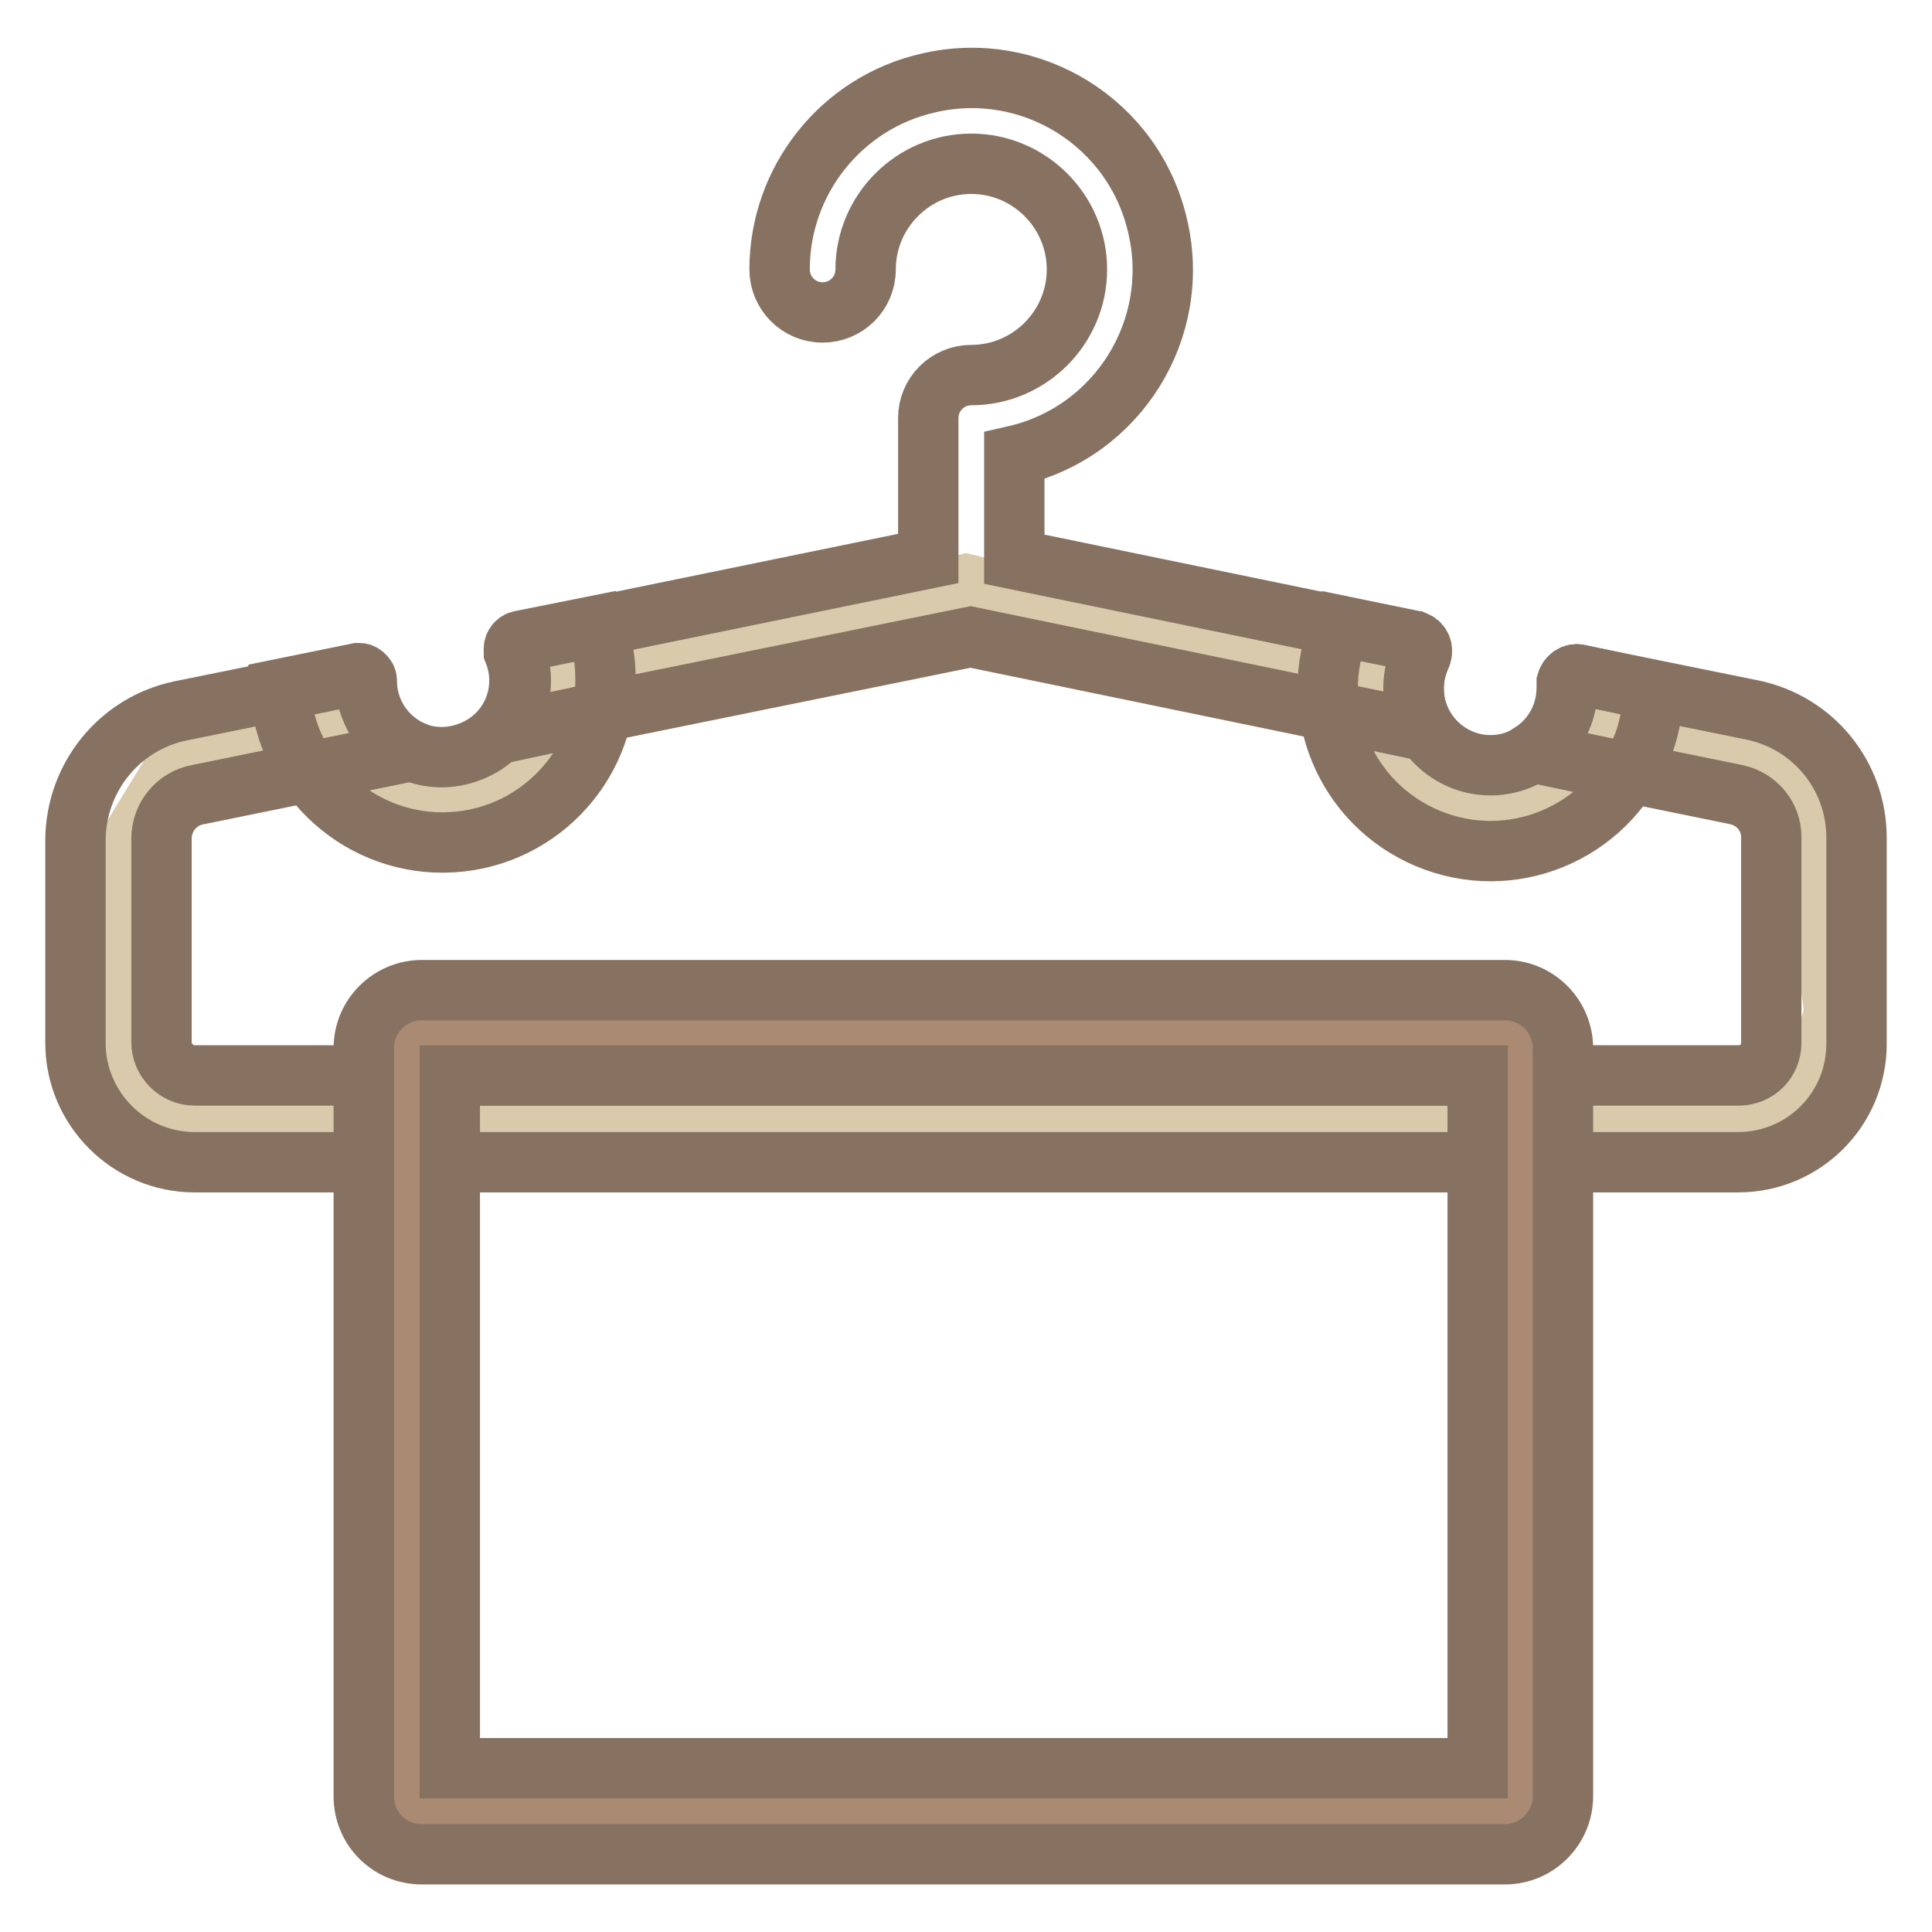
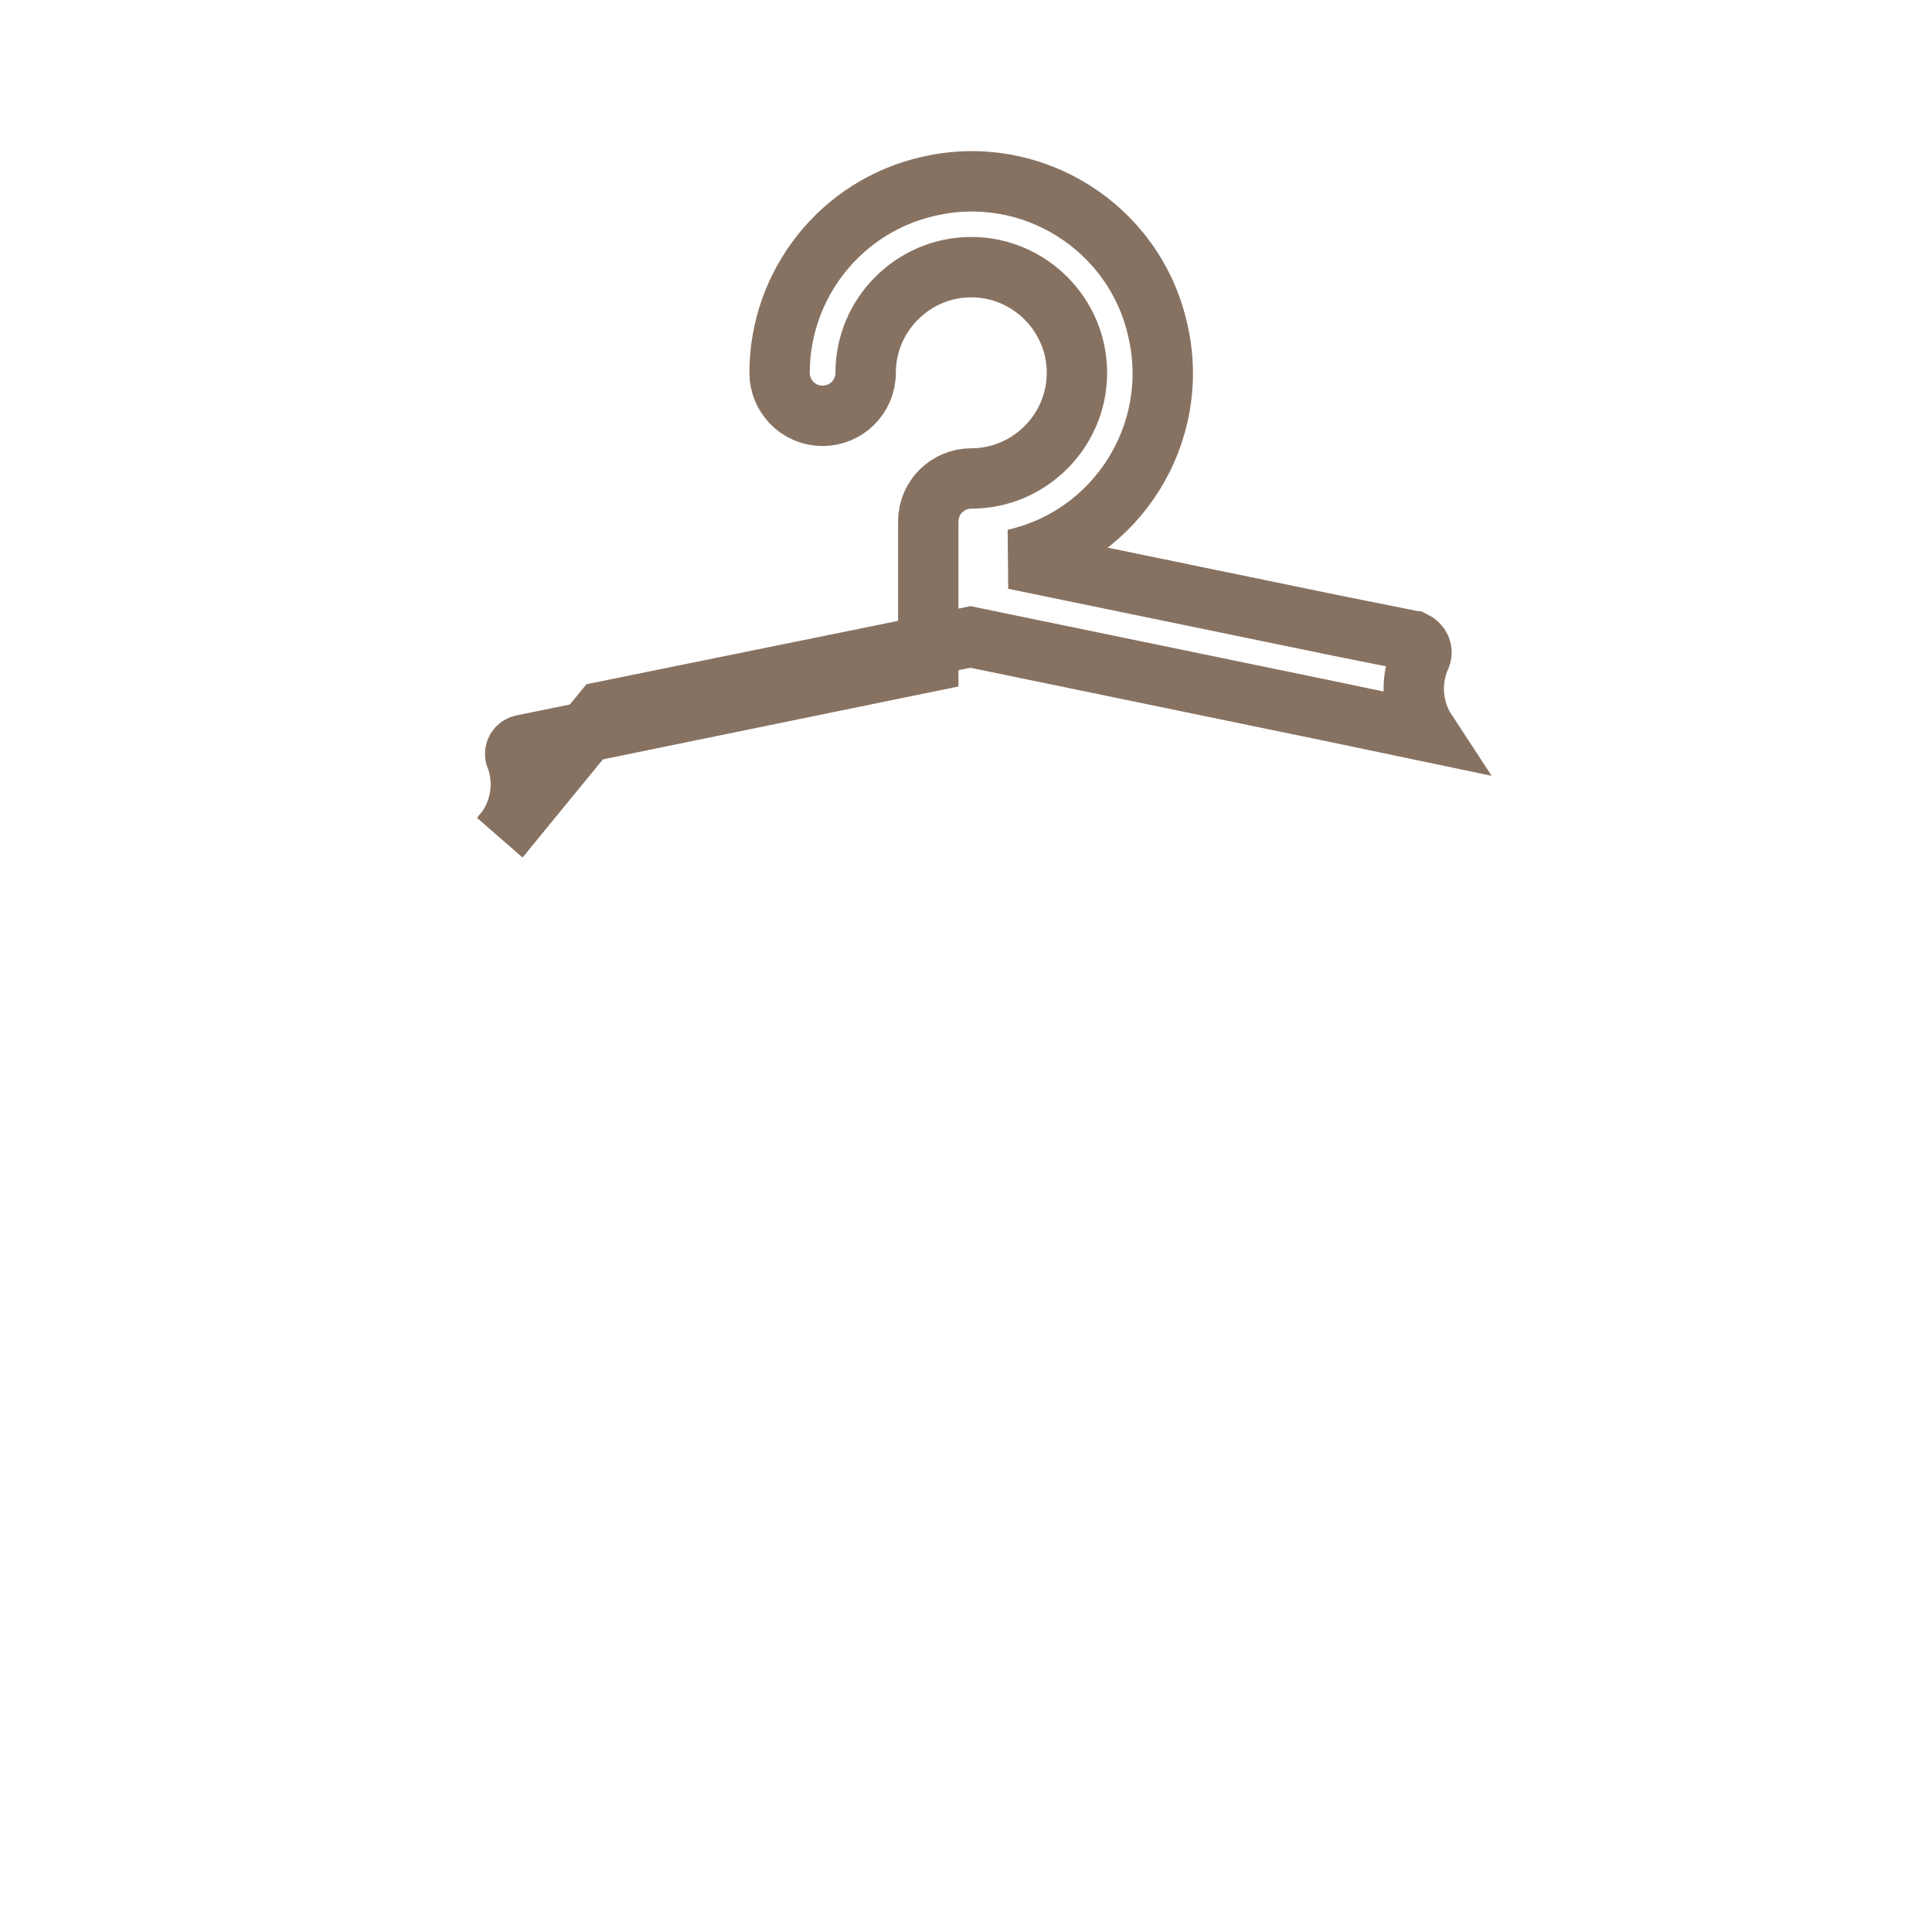
<svg xmlns="http://www.w3.org/2000/svg" version="1.1" x="0px" y="0px" viewBox="0 0 256 256" enable-background="new 0 0 256 256" xml:space="preserve">
  <g>
-     <path stroke-width="8" fill-opacity="0" stroke="#d9caab" d="M24,100.4l-9.7,15.9l3.4,30.4l24.5,2.6l195.1-2.3c0,0,6-10.8,5.7-13.4c-0.3-2.6-4.5-31.8-4.5-31.8 l-26.7-4.6c0,0-6.3,10.5-14.2,9.4c-8-1.1-16.2-11.4-16.2-11.4l-1.1-5.1L128,77.4L75.8,90.8c0,0,1.7,14.8-12.2,15.1 c-13.9,0.3-19.3-8.6-19.3-8.6L24,100.4z" />
-     <path stroke-width="8" fill-opacity="0" stroke="#877262" d="M79.9,94.3l48.7-9.9l47.5,9.8l12.9,2.7c-1.9-2.9-2.2-6.6-0.8-9.8c0.4-0.8,0-1.7-0.8-2.1 c-0.1,0-0.2-0.1-0.3-0.1l-9.5-1.9l-43.2-8.9V60.4c13.7-3.1,22.2-16.8,19-30.4c-3.1-13.7-16.8-22.2-30.4-19 c-11.5,2.6-19.7,12.9-19.7,24.7c0,3.1,2.5,5.7,5.7,5.7c3.1,0,5.7-2.5,5.7-5.7c0-7.7,6.3-14,14-14s14,6.3,14,14c0,7.7-6.3,14-14,14 c-3.1,0-5.7,2.5-5.7,5.7v18.6l-43.9,9l-9.8,2c-0.7,0.1-1.2,0.8-1,1.5c0,0.1,0,0.1,0.1,0.2c1.3,3.6,0.5,7.7-2.1,10.5L79.9,94.3z" />
-     <path stroke-width="8" fill-opacity="0" stroke="#877262" d="M232.3,94.1L219,91.4l-9.8-2c-0.7-0.2-1.4,0.3-1.6,1c0,0.1,0,0.2,0,0.3v0.4c0,3.5-1.7,6.7-4.6,8.6v0 l12.9,2.7l14.2,2.9c2.7,0.6,4.6,2.9,4.6,5.6v27.3c0,2.4-1.9,4.3-4.3,4.3H25.8c-2.4,0-4.4-2-4.4-4.4v-27c0-2.8,2-5.3,4.8-5.8l14.7-3 l13.7-2.8v0c-3.7-1.7-6-5.3-6-9.3c0-0.5-0.4-0.8-0.9-0.8c-0.1,0-0.1,0-0.2,0l-10.3,2.1l-13.3,2.7c-8.1,1.7-13.8,8.8-13.9,17v27 c0,8.7,7.1,15.8,15.8,15.8l0,0h204.5c8.7,0,15.7-7,15.7-15.7v-27.3C246,102.8,240.3,95.8,232.3,94.1L232.3,94.1z" />
-     <path stroke-width="8" fill-opacity="0" stroke="#877262" d="M79,82.9l-10,2c-0.6,0.1-1,0.7-0.9,1.3c0,0.1,0,0.1,0,0.2c2.1,5.3-0.5,11.2-5.8,13.2 c-5.3,2.1-11.2-0.5-13.2-5.8c-0.5-1.2-0.7-2.5-0.7-3.8c0-0.5-0.4-0.8-0.8-0.8c-0.1,0-0.1,0-0.2,0l-10.3,2.1 c0.7,11.9,10.9,21,22.8,20.3c11.9-0.7,21-10.9,20.3-22.8C80.1,86.8,79.7,84.8,79,82.9L79,82.9z M209.3,89.4 c-0.7-0.2-1.5,0.3-1.6,1.1c0,0.1,0,0.2,0,0.3v0.4c0,5.6-4.6,10.2-10.2,10.2c-5.6,0-10.2-4.6-10.2-10.2c0-1.5,0.3-3,1-4.4 c0.3-0.7,0-1.5-0.7-1.8c-0.1,0-0.2-0.1-0.3-0.1l-9.7-2c-4.6,11,0.6,23.6,11.6,28.2c11,4.6,23.6-0.6,28.2-11.6 c1.1-2.5,1.6-5.3,1.7-8L209.3,89.4z" />
-     <path stroke-width="8" fill-opacity="0" stroke="#aa8a72" d="M53.9,136.9h147.6V240H53.9V136.9z" />
-     <path stroke-width="8" fill-opacity="0" stroke="#877262" d="M199.4,245.7H55.9c-4.3,0-7.7-3.4-7.7-7.7v-99.1c0-4.3,3.5-7.7,7.7-7.7h143.5c4.3,0,7.7,3.5,7.7,7.7V238 C207.1,242.2,203.7,245.7,199.4,245.7z M59.6,234.3h136.2v-91.8H59.6V234.3z" />
+     <path stroke-width="8" fill-opacity="0" stroke="#877262" d="M79.9,94.3l48.7-9.9l47.5,9.8l12.9,2.7c-1.9-2.9-2.2-6.6-0.8-9.8c0.4-0.8,0-1.7-0.8-2.1 c-0.1,0-0.2-0.1-0.3-0.1l-9.5-1.9l-43.2-8.9c13.7-3.1,22.2-16.8,19-30.4c-3.1-13.7-16.8-22.2-30.4-19 c-11.5,2.6-19.7,12.9-19.7,24.7c0,3.1,2.5,5.7,5.7,5.7c3.1,0,5.7-2.5,5.7-5.7c0-7.7,6.3-14,14-14s14,6.3,14,14c0,7.7-6.3,14-14,14 c-3.1,0-5.7,2.5-5.7,5.7v18.6l-43.9,9l-9.8,2c-0.7,0.1-1.2,0.8-1,1.5c0,0.1,0,0.1,0.1,0.2c1.3,3.6,0.5,7.7-2.1,10.5L79.9,94.3z" />
  </g>
</svg>